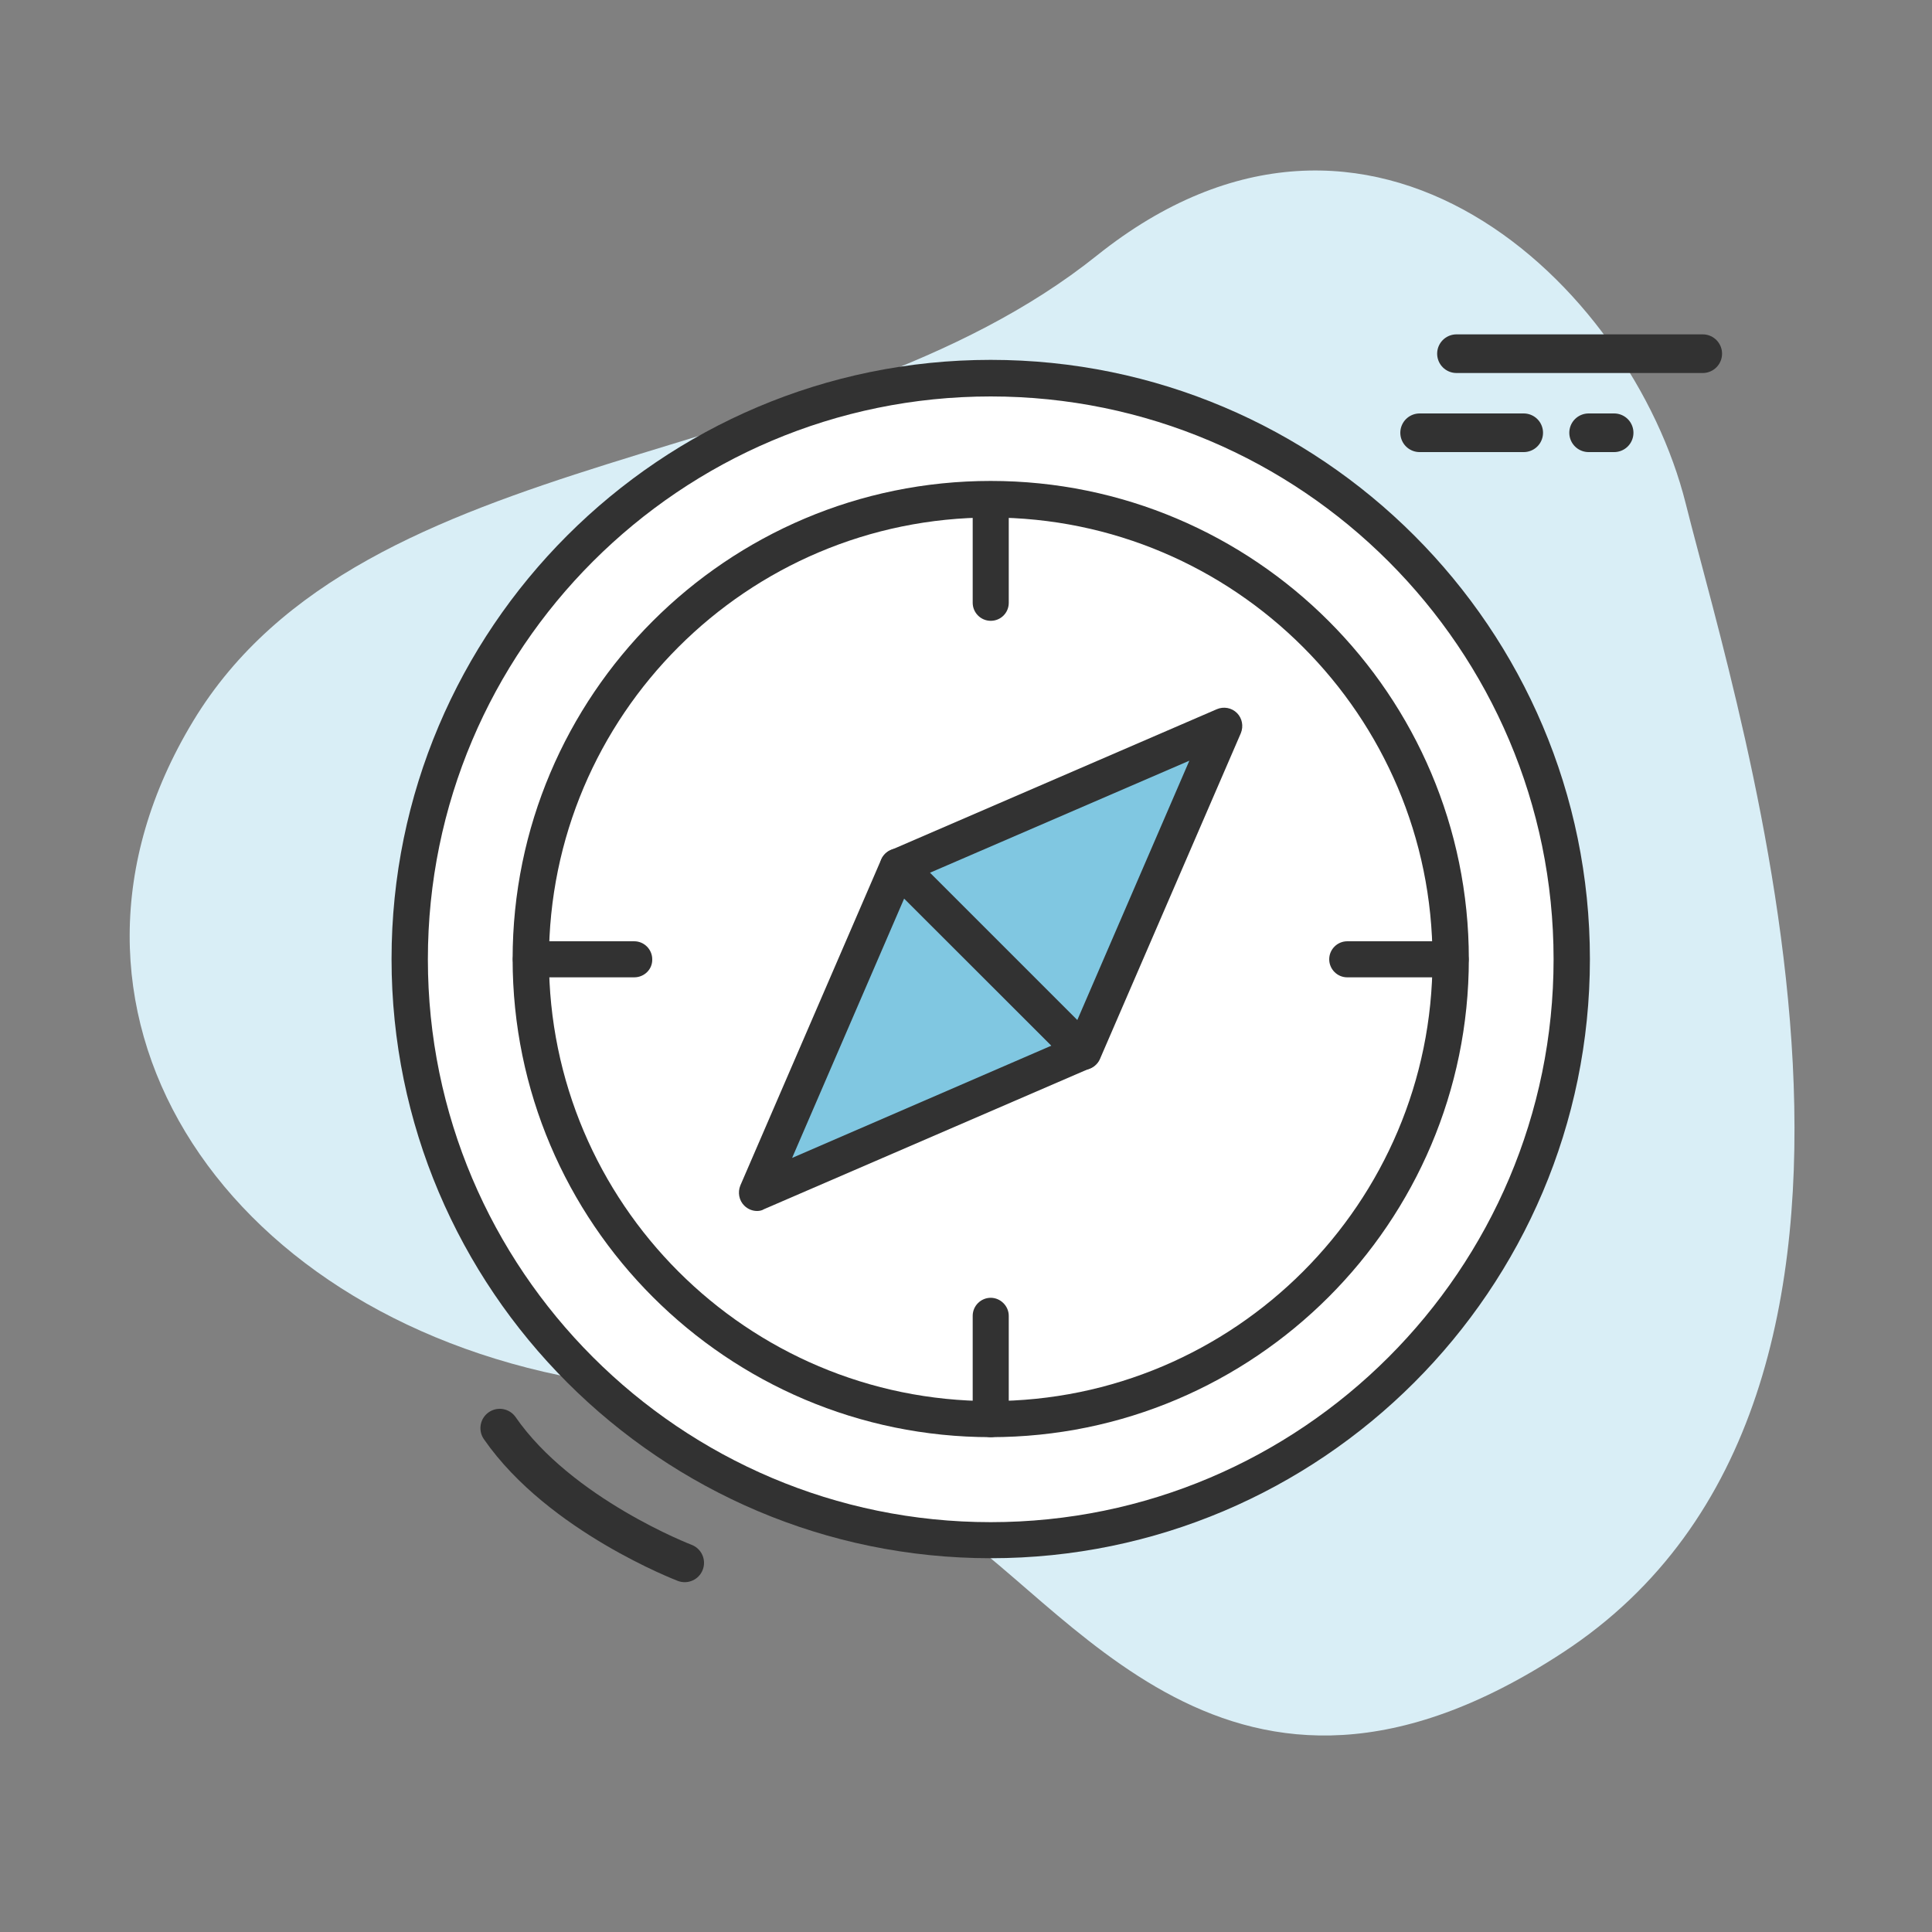
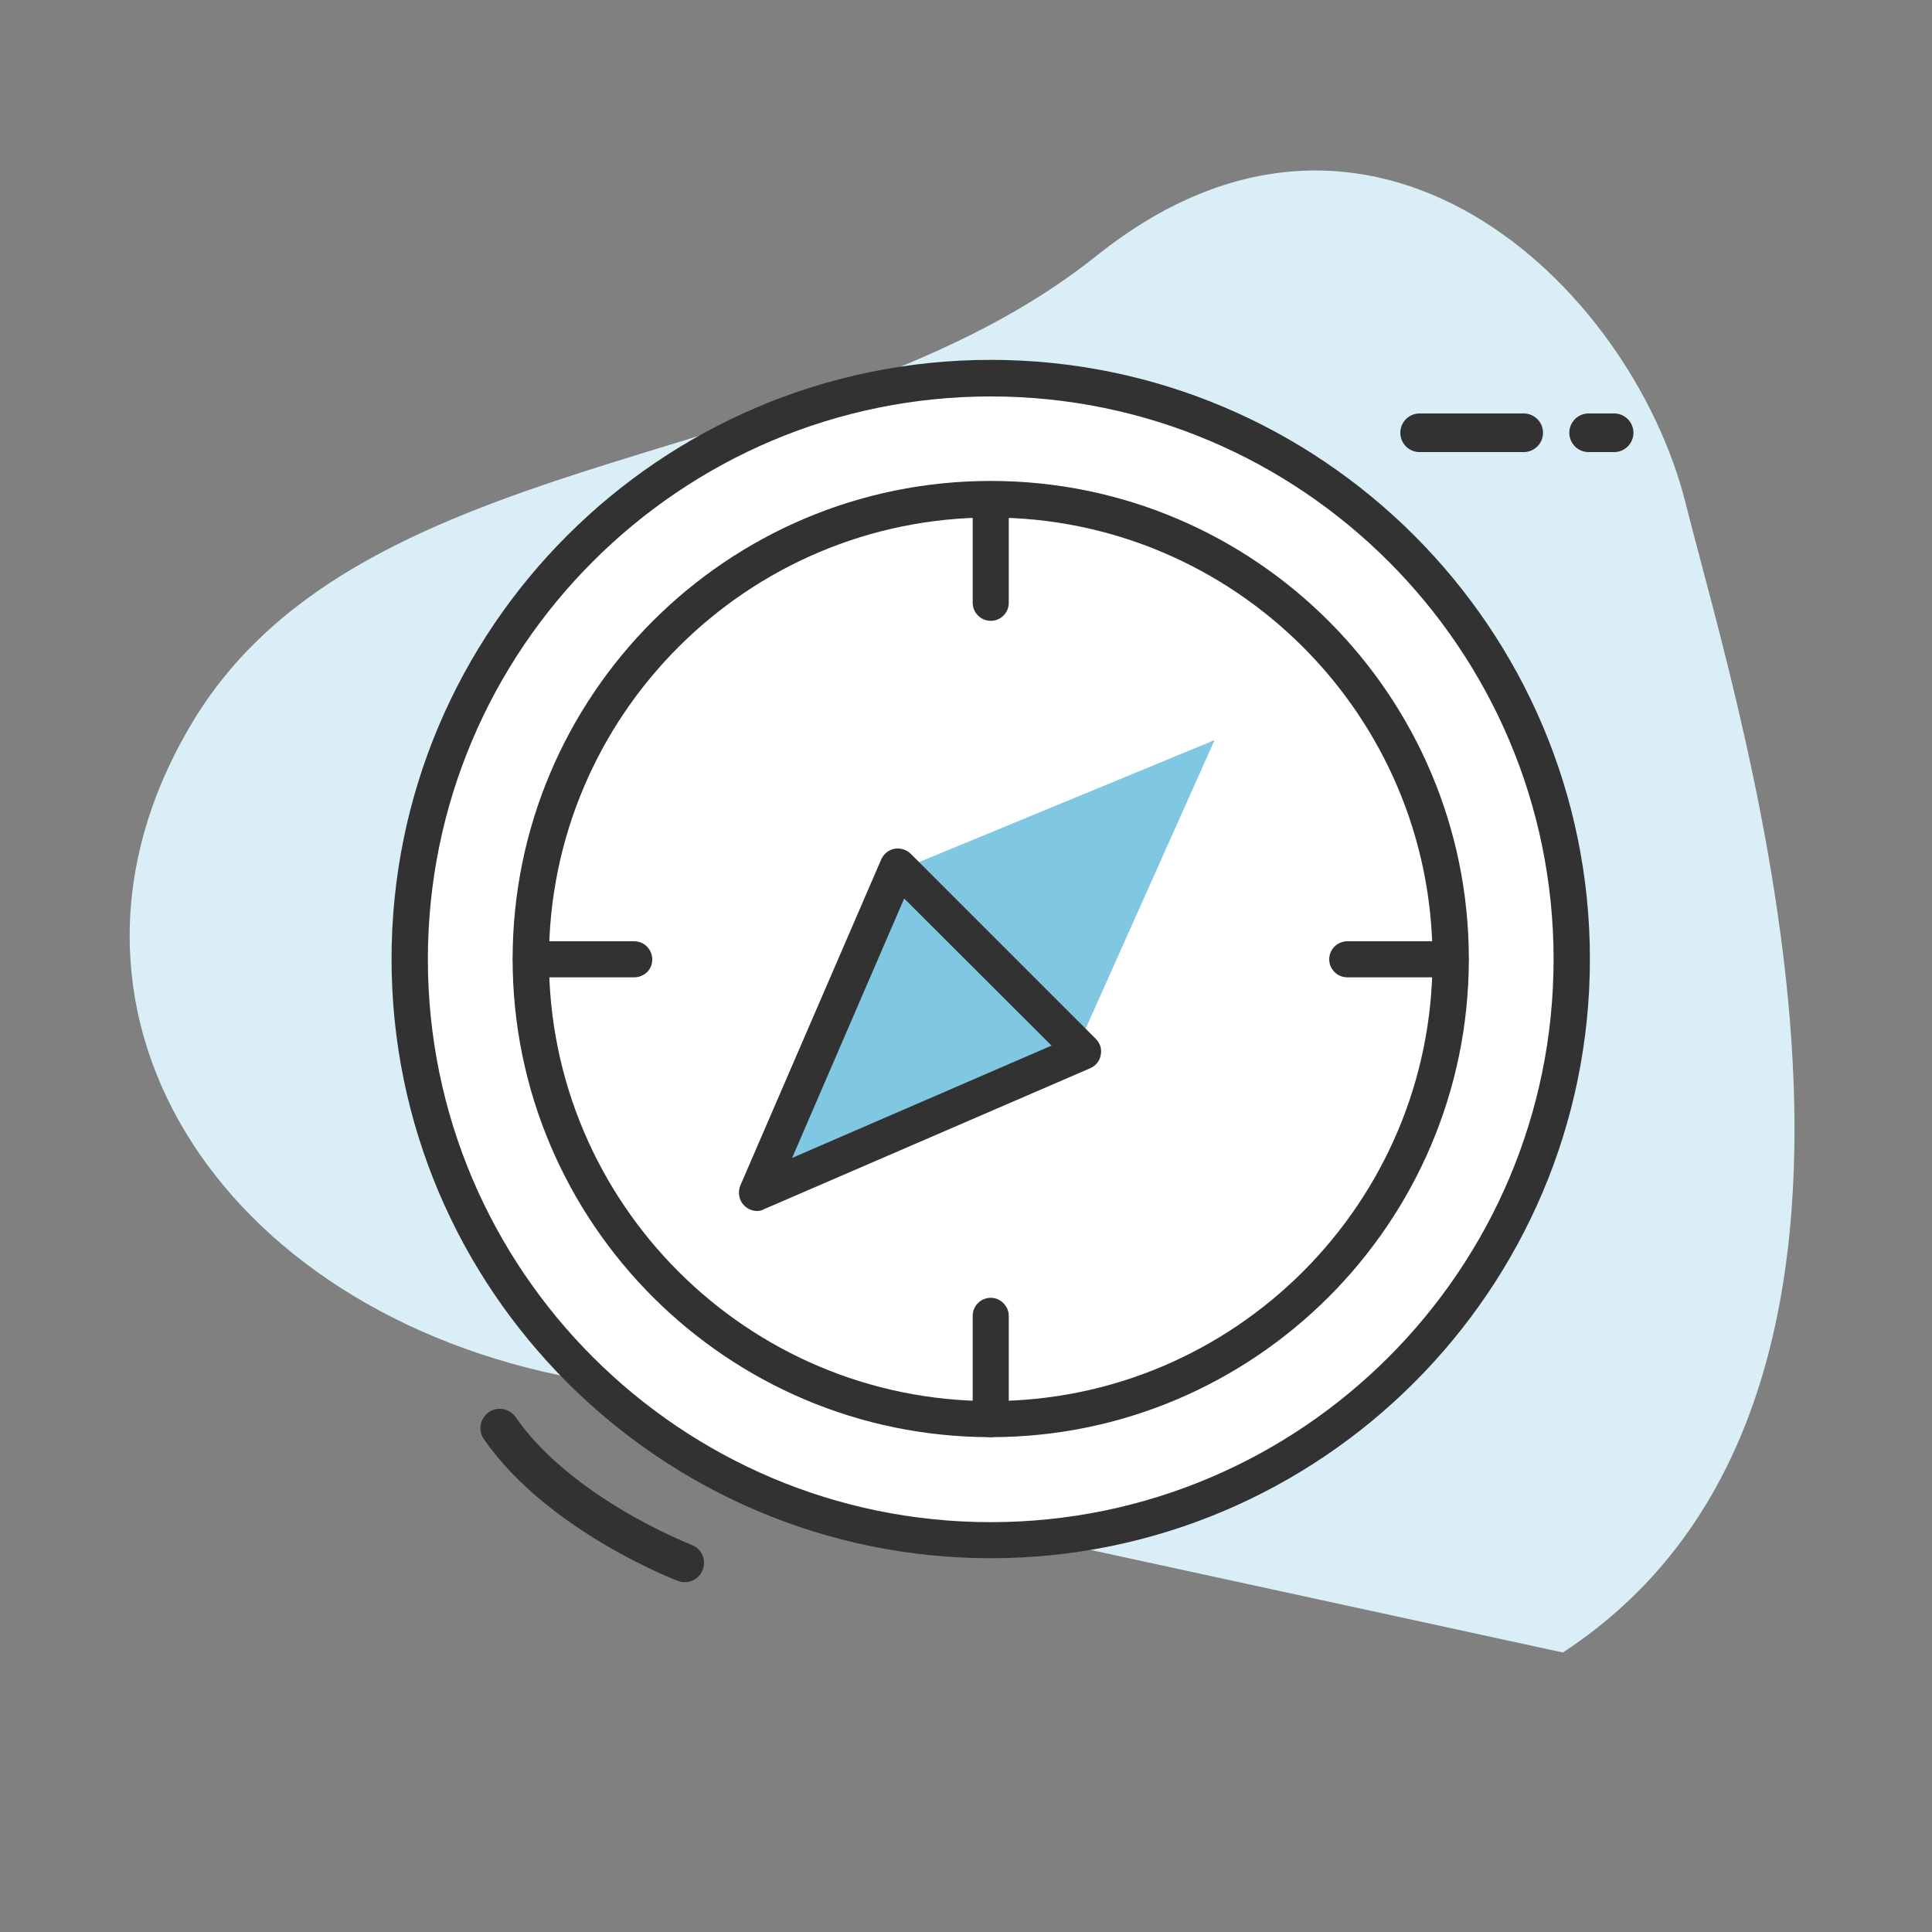
<svg xmlns="http://www.w3.org/2000/svg" version="1.1" x="0px" y="0px" viewBox="0 0 75 75" style="enable-background:new 0 0 75 75;" xml:space="preserve">
  <rect x="0" y="0" width="75" height="75" fill="#808080" stroke="none" />
  <style type="text/css">
	.st0{fill:#D9EEF6;}
	.st1{fill:#FFFFFF;stroke:#323232;stroke-width:1.5;stroke-miterlimit:10;}
	.st2{fill:#FFFFFF;stroke:#323232;stroke-width:1.5;stroke-linecap:round;stroke-linejoin:round;}
	.st3{fill:none;stroke:#323232;stroke-width:1.5;stroke-linecap:round;stroke-linejoin:round;}
	.st4{fill:#FFFFFF;}
	.st5{fill:#80C7E1;}
	.st6{fill:#80C7E1;stroke:#323232;stroke-width:1.5;stroke-linecap:round;stroke-linejoin:round;stroke-miterlimit:10;}
	.st7{fill:none;stroke:#323232;stroke-width:1.5;stroke-linecap:round;stroke-linejoin:round;stroke-miterlimit:10;}
	.st8{fill:#323232;stroke:#323232;stroke-width:1.5;stroke-linecap:round;stroke-linejoin:round;}
	.st9{fill:#FFFFFF;stroke:#323232;stroke-width:1.5;stroke-linecap:round;stroke-miterlimit:10;}
	.st10{fill:#80C7E1;stroke:#323232;stroke-width:1.5;stroke-linecap:round;stroke-linejoin:round;}
	.st11{fill:none;stroke:#323232;stroke-width:1.5;stroke-linecap:round;stroke-miterlimit:10;}
	.st12{fill:#FFFFFF;stroke:#323232;stroke-width:1.5;stroke-linecap:round;stroke-linejoin:round;stroke-miterlimit:10;}
	.st13{fill:none;}
	.st14{fill:#FFFFFF;stroke:#333333;stroke-width:1.5;stroke-linecap:round;stroke-linejoin:round;stroke-miterlimit:10;}
	.st15{fill:#80A7C3;}
	.st16{fill:none;stroke:#000000;stroke-width:1.367;stroke-linecap:round;stroke-linejoin:round;stroke-miterlimit:10;}
	.st17{fill:#FFFFFF;stroke:#1D1D1B;stroke-width:1.5;stroke-miterlimit:10;}
	.st18{fill:#1D1D1B;}
	.st19{fill:none;stroke:#1D1D1B;stroke-width:1.5;stroke-linecap:round;stroke-linejoin:round;stroke-miterlimit:10;}
	.st20{fill:#323232;}
	.st21{fill:#323232;stroke:#323232;stroke-width:0.5;stroke-linecap:round;stroke-linejoin:round;stroke-miterlimit:10;}
	.st22{fill:none;stroke:#1D1D1B;stroke-width:1.5;stroke-linecap:round;stroke-miterlimit:10;}
	.st23{fill:#FFFFFF;stroke:#323232;stroke-miterlimit:10;}
	.st24{fill:#80C7E1;stroke:#323232;stroke-width:1.5;stroke-miterlimit:10;}
	.st25{fill:none;stroke:#323232;stroke-width:1.5;stroke-miterlimit:10;}
	.st26{fill:#80C7E1;stroke:#323232;stroke-width:1.406;stroke-miterlimit:10;}
	.st27{fill:#FFFFFF;stroke:#323232;stroke-width:1.406;stroke-miterlimit:10;}
	.st28{fill:#80C7E1;stroke:#333333;stroke-width:1.412;stroke-linecap:round;stroke-linejoin:round;stroke-miterlimit:10;}
	.st29{fill:#80C7E1;stroke:#1D1D1B;stroke-width:1.5;stroke-linecap:round;stroke-linejoin:round;stroke-miterlimit:10;}
	.st30{fill:#FFFFFF;stroke:#1D1D1B;stroke-width:1.5;stroke-linecap:round;stroke-linejoin:round;stroke-miterlimit:10;}
	.st31{fill:#323232;stroke:#323232;stroke-width:0.5;}
	.st32{fill-rule:evenodd;clip-rule:evenodd;fill:#323232;}
	.st33{fill:#80A7C3;stroke:#323232;stroke-miterlimit:10;}
	.st34{fill:none;stroke:#323232;stroke-width:1.386;stroke-linecap:round;stroke-linejoin:round;stroke-miterlimit:10;}
	.st35{fill:none;stroke:#323232;stroke-width:1.327;stroke-linecap:round;stroke-linejoin:round;stroke-miterlimit:10;}
	.st36{fill:#FFFFFF;stroke:#E30613;stroke-width:2.603;stroke-miterlimit:10;}
	.st37{fill:#E30613;stroke:#E30613;stroke-width:1.5;stroke-miterlimit:10;}
	.st38{fill:#FFFFFF;stroke:#000000;stroke-width:1.5;stroke-linecap:round;stroke-linejoin:round;stroke-miterlimit:10;}
	.st39{fill:#80C7E1;stroke:#000000;stroke-width:1.5;stroke-linecap:round;stroke-linejoin:round;stroke-miterlimit:10;}
	.st40{fill:none;stroke:#313131;stroke-width:1.5;stroke-linecap:round;stroke-linejoin:round;stroke-miterlimit:10;}
	.st41{fill:none;stroke:#323232;stroke-width:1.5;stroke-linecap:round;stroke-linejoin:round;stroke-dasharray:3.138,3.138;}
	.st42{fill:#FFFFFF;stroke:#333333;stroke-width:1.412;stroke-linecap:round;stroke-linejoin:round;stroke-miterlimit:10;}
	.st43{fill:#FFFFFF;stroke:#323232;stroke-linecap:round;stroke-linejoin:round;stroke-miterlimit:10;}
	.st44{fill:#323232;stroke:#323232;stroke-width:0.5;stroke-miterlimit:10;}
	.st45{fill:none;stroke:#323232;stroke-width:1.344;stroke-linecap:round;stroke-linejoin:round;stroke-miterlimit:10;}
	.st46{fill:#FFFFFF;stroke:#E30613;stroke-width:2.5;stroke-miterlimit:10;}
	.st47{fill:#E30613;stroke:#E30613;stroke-miterlimit:10;}
	.st48{fill:#FAD643;}
	.st49{fill:#FAD643;stroke:#000000;stroke-width:1.5;stroke-linecap:round;stroke-linejoin:round;stroke-miterlimit:10;}
</style>
  <g id="Shape">
-     <path class="st0" d="M36.22,58.84c0,0-2.34-3.2-13.83-5.32C8.44,50.94,0.79,39.08,7.5,27.99C14.15,17,31.95,18.43,42.58,9.92   c10.63-8.5,20.73,1.12,22.86,9.63c2.13,8.51,10.54,34.59-4.77,44.6C47.71,72.64,41.54,62.03,36.22,58.84z" />
+     <path class="st0" d="M36.22,58.84c0,0-2.34-3.2-13.83-5.32C8.44,50.94,0.79,39.08,7.5,27.99C14.15,17,31.95,18.43,42.58,9.92   c10.63-8.5,20.73,1.12,22.86,9.63c2.13,8.51,10.54,34.59-4.77,44.6z" />
  </g>
  <g id="Icon">
    <circle class="st4" cx="38.59" cy="37.18" r="22.47" />
    <polygon class="st5" points="47.15,28.73 41.9,40.48 29.74,46.29 34.82,33.82  " />
    <g>
      <g>
        <g>
          <path class="st20" d="M38.46,60.49c-12.82,0-23.26-10.43-23.26-23.26s10.43-23.26,23.26-23.26s23.26,10.43,23.26,23.26      S51.28,60.49,38.46,60.49z M38.46,15.39c-12.05,0-21.85,9.8-21.85,21.85s9.8,21.85,21.85,21.85s21.85-9.8,21.85-21.85      S50.51,15.39,38.46,15.39z" />
        </g>
        <g>
          <path class="st20" d="M38.46,55.79c-10.23,0-18.56-8.32-18.56-18.56s8.32-18.56,18.56-18.56s18.56,8.32,18.56,18.56      S48.69,55.79,38.46,55.79z M38.46,20.09c-9.46,0-17.15,7.69-17.15,17.15S29,54.39,38.46,54.39s17.15-7.69,17.15-17.15      S47.92,20.09,38.46,20.09z" />
        </g>
        <g>
          <g>
-             <path class="st20" d="M42.05,41.54c-0.19,0-0.37-0.07-0.5-0.21l-7.19-7.19c-0.17-0.17-0.24-0.4-0.19-0.63       c0.04-0.23,0.2-0.42,0.41-0.51l12.66-5.47c0.26-0.11,0.57-0.06,0.78,0.15c0.2,0.2,0.26,0.51,0.15,0.78L42.7,41.11       c-0.09,0.21-0.29,0.37-0.51,0.41C42.14,41.53,42.1,41.54,42.05,41.54z M36.1,33.88l5.72,5.72l4.35-10.07L36.1,33.88z" />
-           </g>
+             </g>
          <g>
            <path class="st20" d="M29.39,47.01c-0.18,0-0.36-0.07-0.5-0.21c-0.2-0.2-0.26-0.51-0.15-0.78l5.47-12.66       c0.09-0.21,0.29-0.37,0.51-0.41c0.23-0.04,0.47,0.03,0.63,0.19l7.19,7.19c0.17,0.17,0.24,0.4,0.19,0.63       c-0.04,0.23-0.2,0.42-0.41,0.51l-12.66,5.47C29.58,46.99,29.49,47.01,29.39,47.01z M35.1,34.88l-4.35,10.07l10.07-4.36       L35.1,34.88z" />
          </g>
        </g>
        <g>
          <path class="st20" d="M38.46,24.1c-0.39,0-0.7-0.32-0.7-0.7v-4.01c0-0.39,0.32-0.7,0.7-0.7s0.7,0.32,0.7,0.7v4.01      C39.16,23.79,38.85,24.1,38.46,24.1z" />
        </g>
        <g>
          <path class="st20" d="M38.46,55.79c-0.39,0-0.7-0.32-0.7-0.7v-4.01c0-0.39,0.32-0.7,0.7-0.7s0.7,0.32,0.7,0.7v4.01      C39.16,55.48,38.85,55.79,38.46,55.79z" />
        </g>
        <g>
          <path class="st20" d="M56.31,37.94H52.3c-0.39,0-0.7-0.32-0.7-0.7c0-0.39,0.32-0.7,0.7-0.7h4.01c0.39,0,0.7,0.32,0.7,0.7      C57.02,37.63,56.7,37.94,56.31,37.94z" />
        </g>
        <g>
          <path class="st20" d="M24.62,37.94h-4.01c-0.39,0-0.7-0.32-0.7-0.7c0-0.39,0.32-0.7,0.7-0.7h4.01c0.39,0,0.7,0.32,0.7,0.7      C25.33,37.63,25.01,37.94,24.62,37.94z" />
        </g>
      </g>
      <g>
-         <line class="st3" x1="66.1" y1="13.73" x2="56.54" y2="13.73" />
        <line class="st3" x1="59.15" y1="16.8" x2="55.11" y2="16.8" />
        <line class="st3" x1="62.66" y1="16.8" x2="61.67" y2="16.8" />
      </g>
      <path id="Pfad_32944_00000003816290546441580870000012494480232995245759_" class="st3" d="M26.58,60.67c0,0-4.84-1.85-7.18-5.23" />
    </g>
  </g>
</svg>